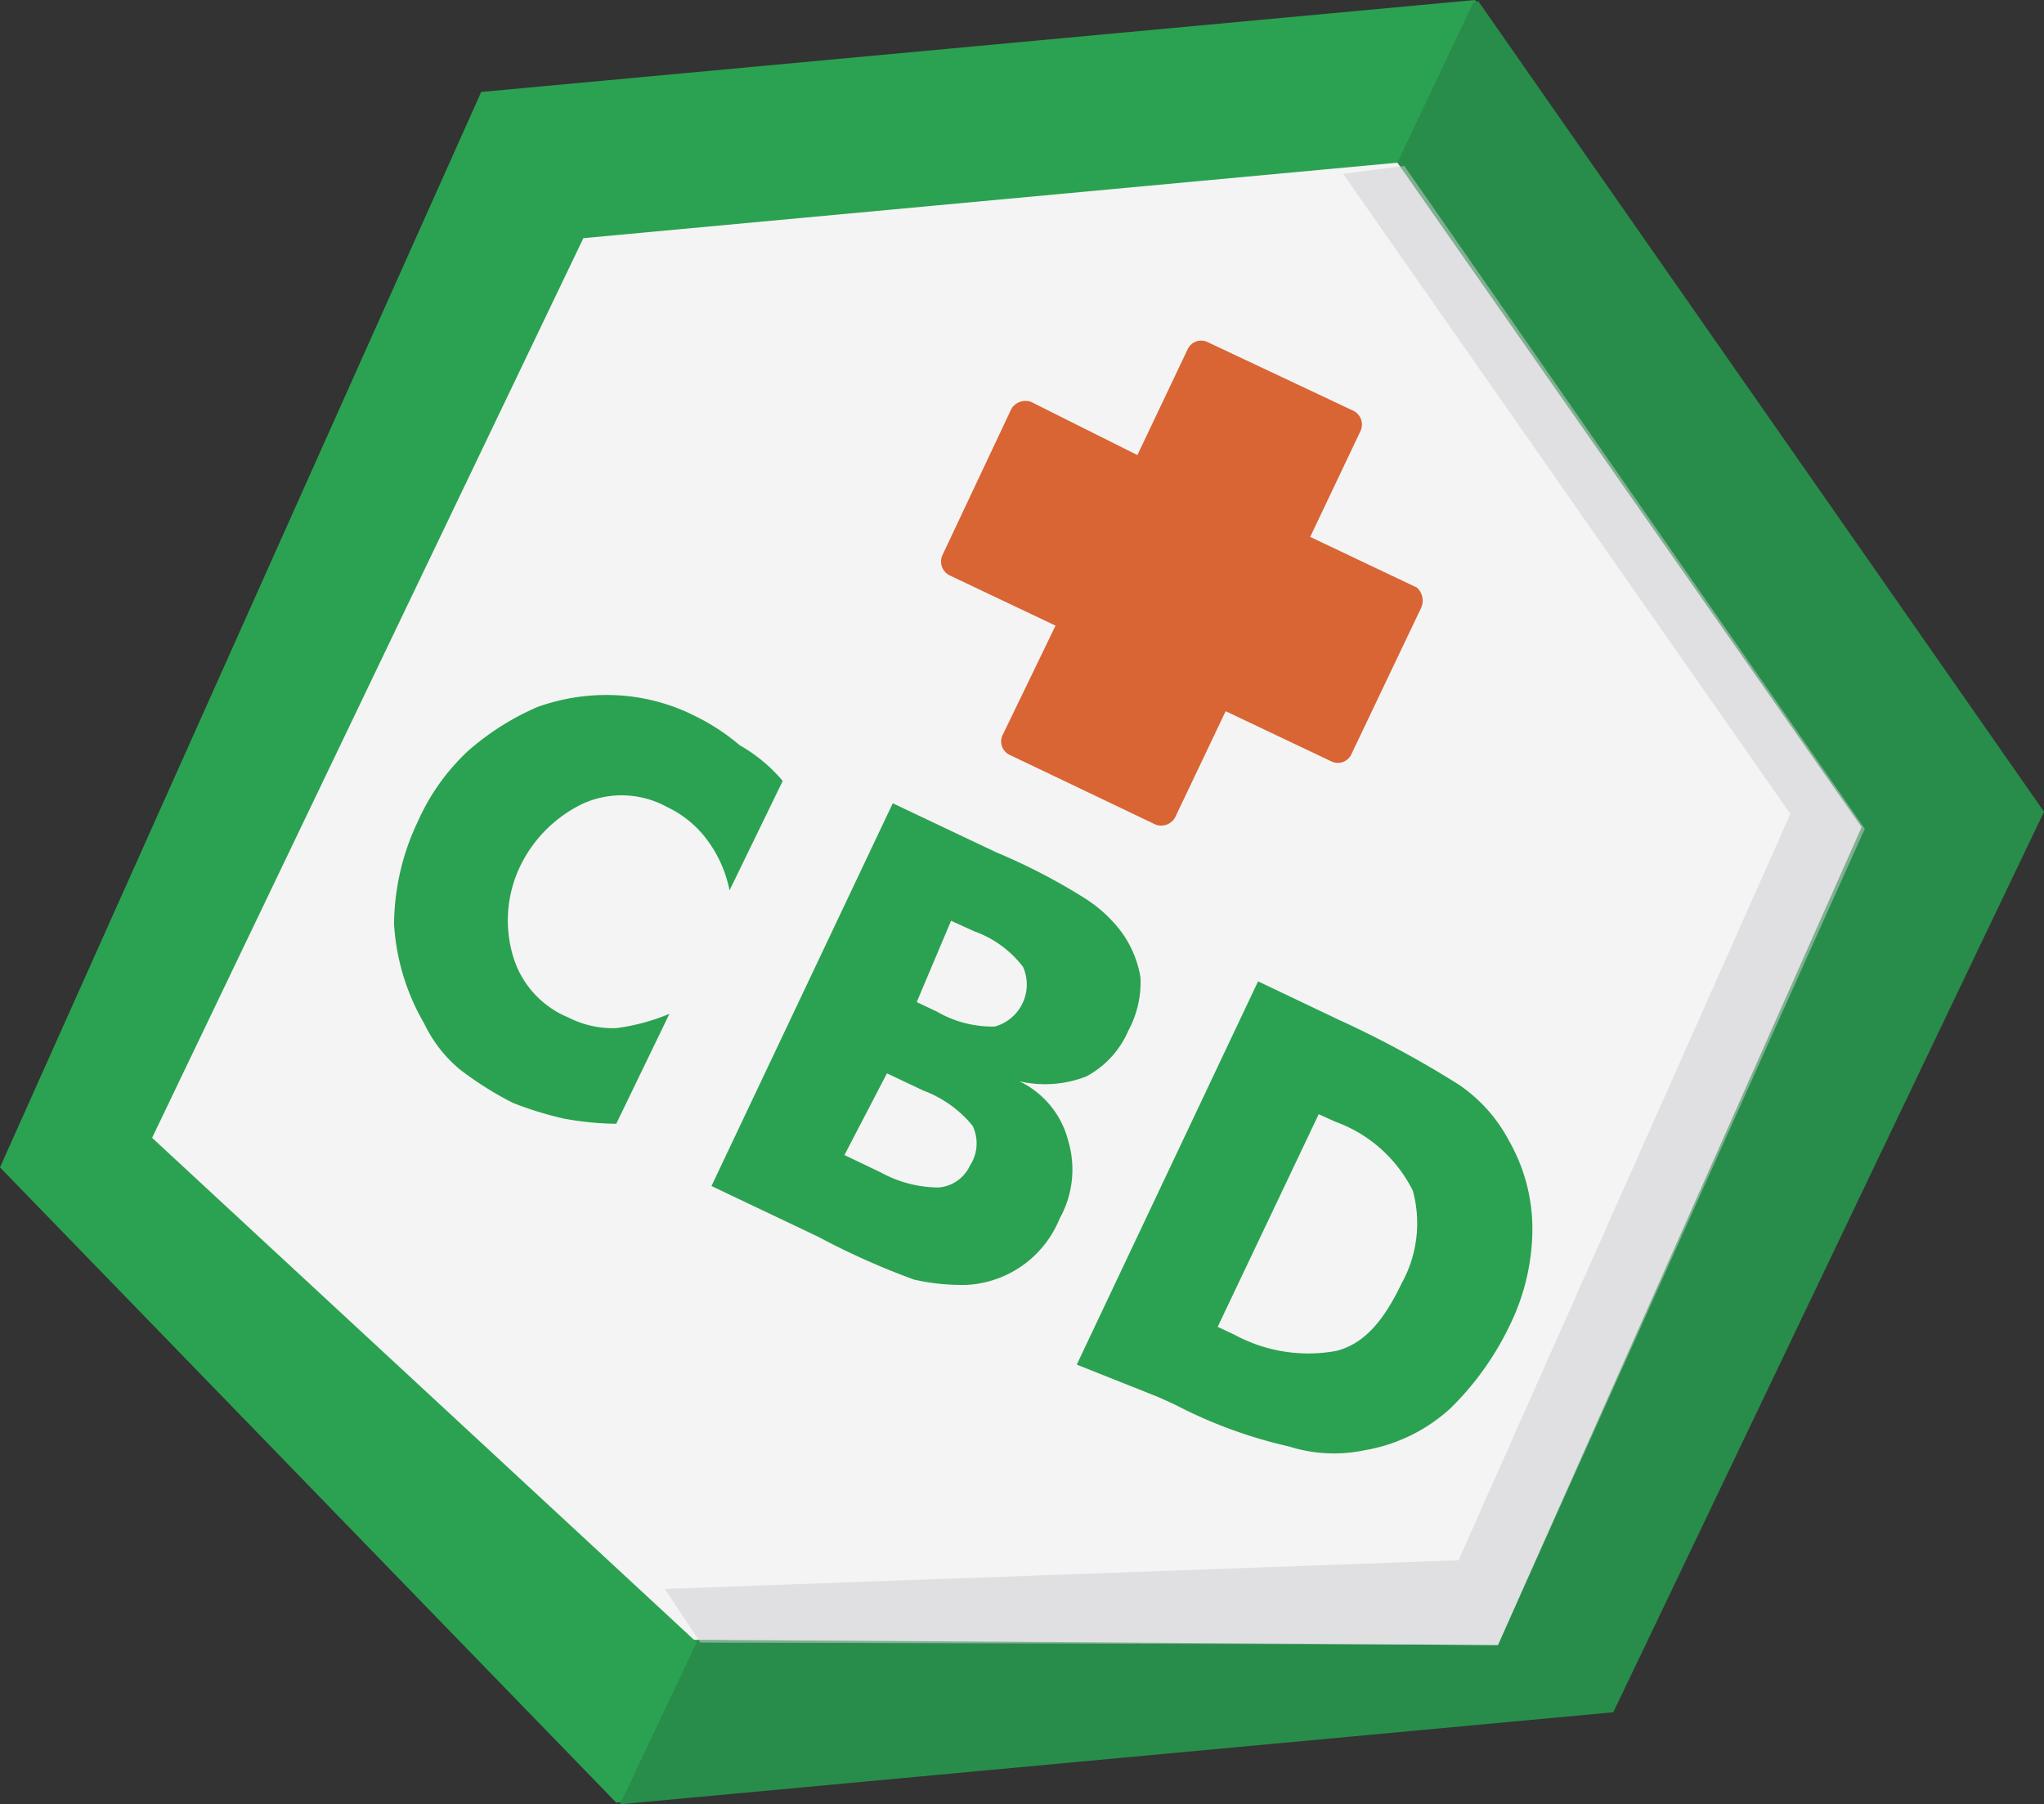
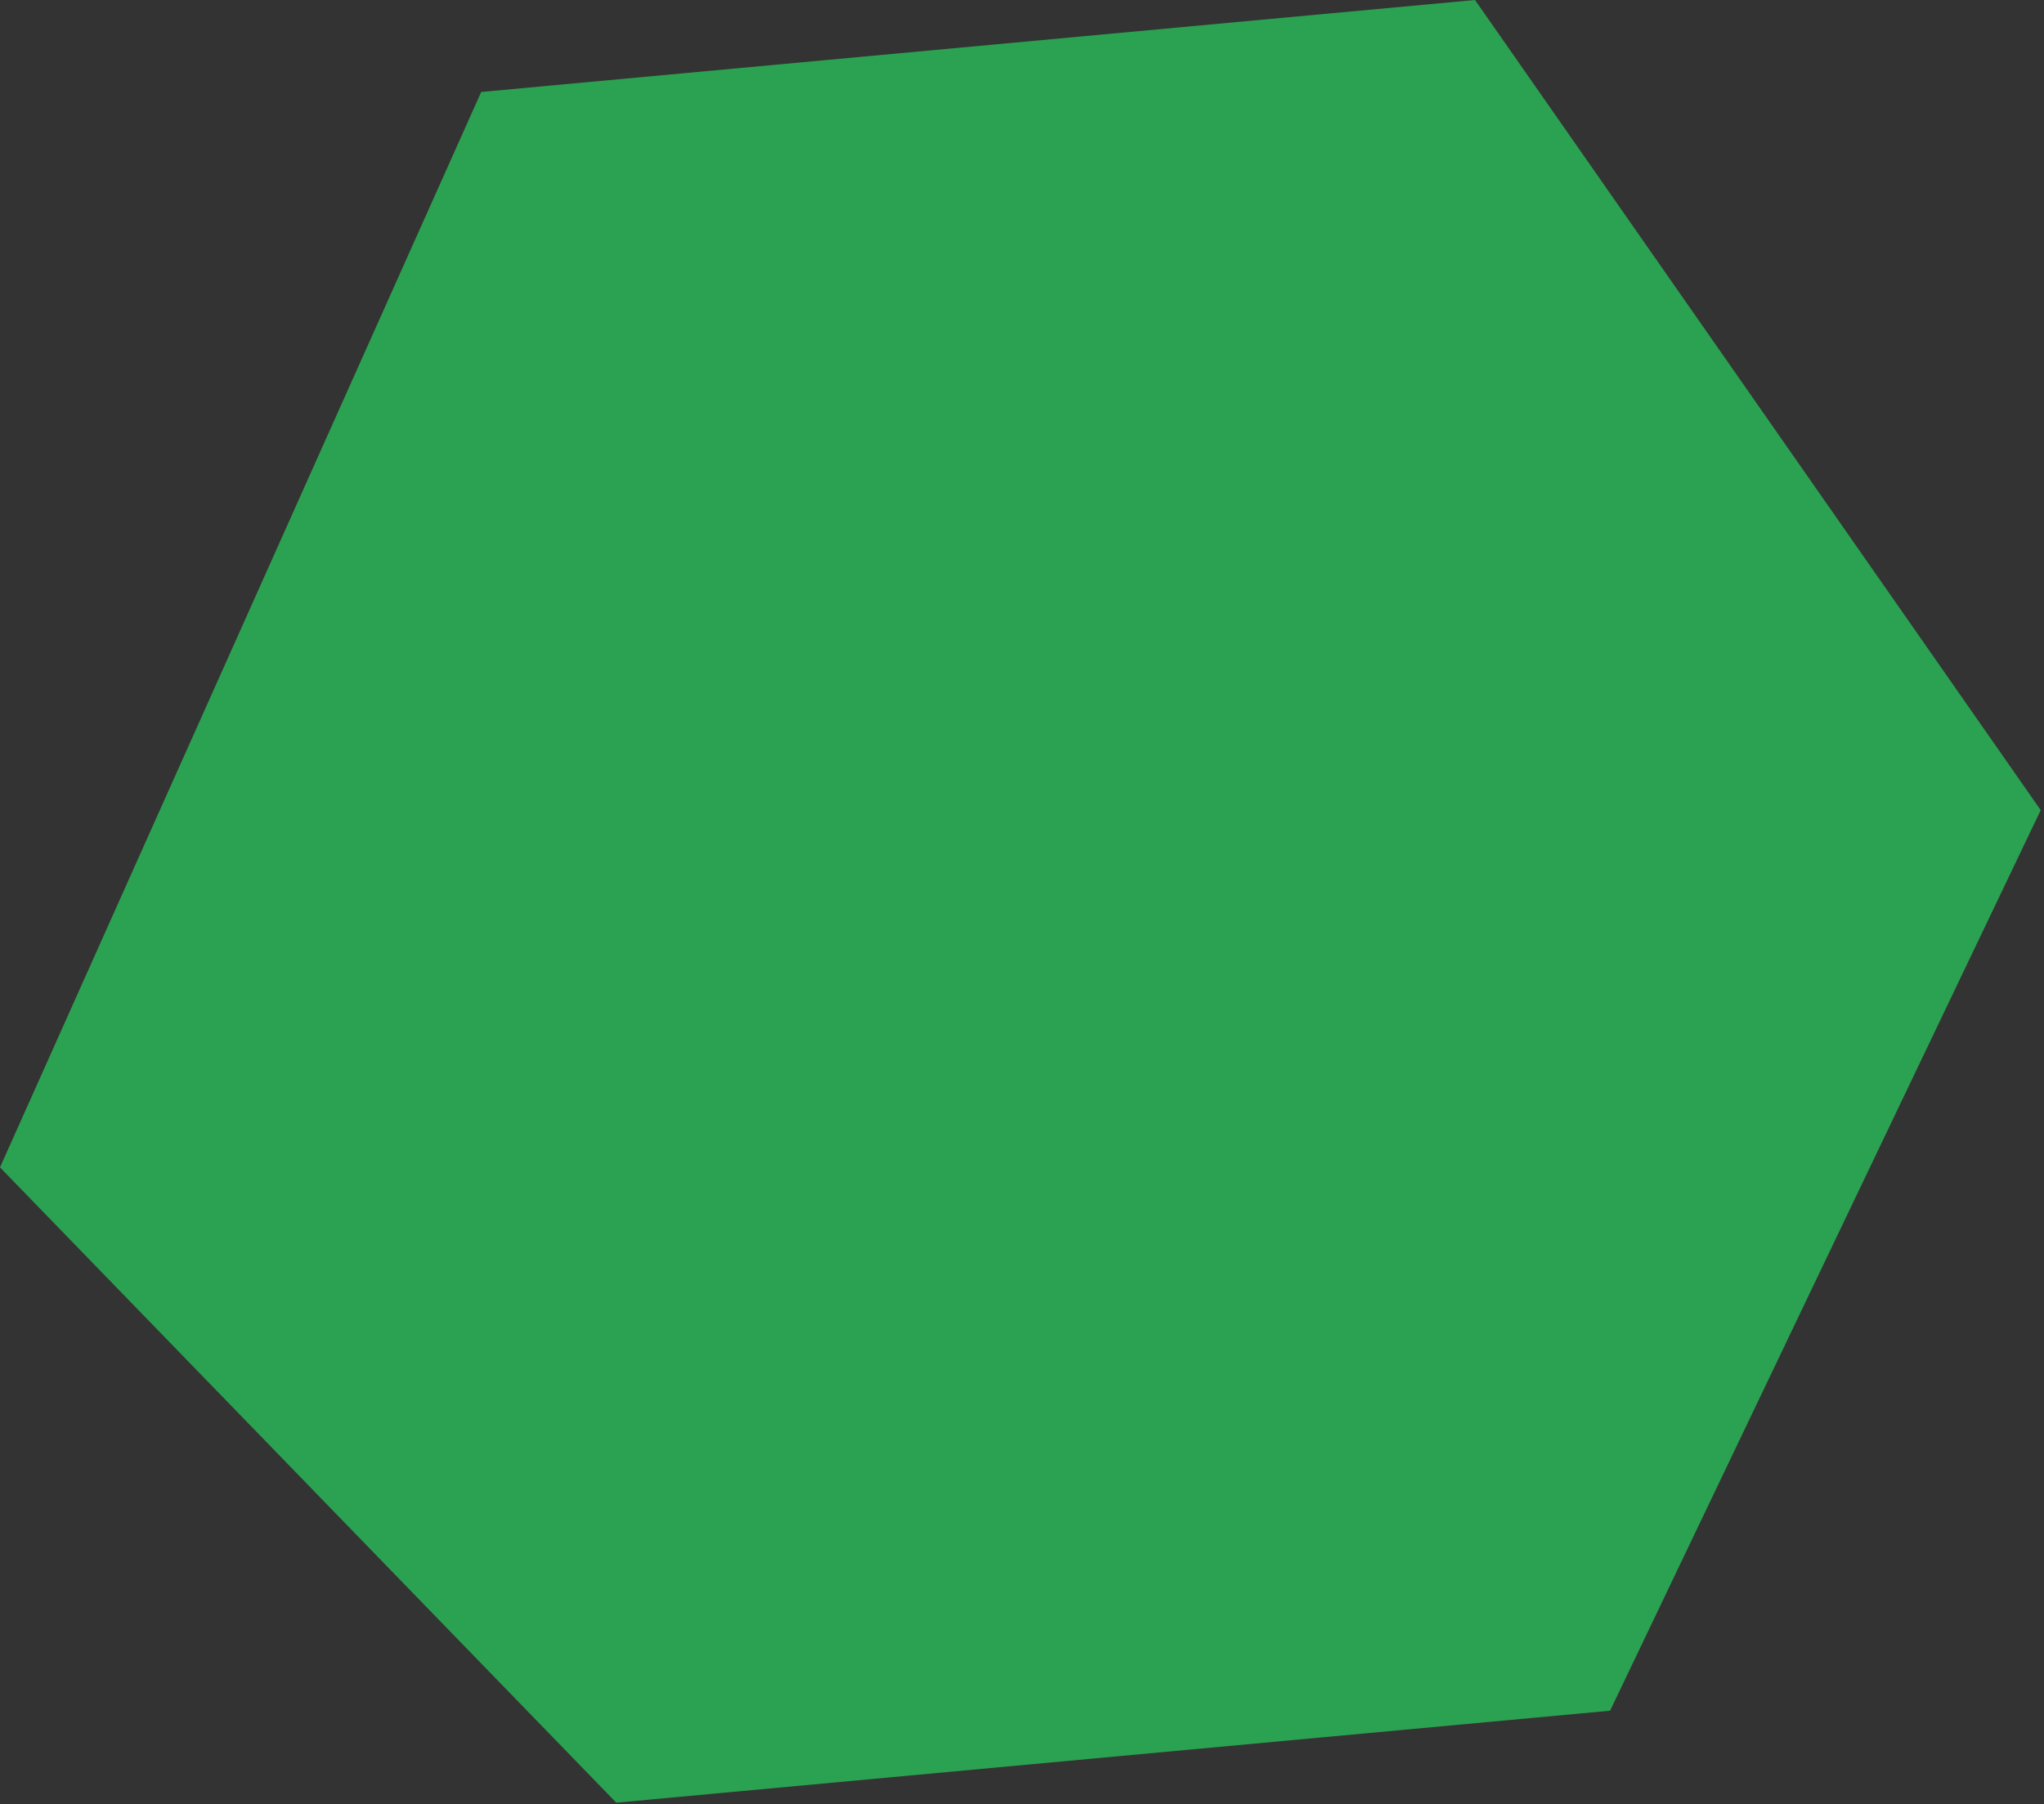
<svg xmlns="http://www.w3.org/2000/svg" width="42.749" height="37.744">
  <rect width="100%" height="100%" fill="#333333" stroke="none" />
-   <path fill="#2ba251" d="m0 24.421 12.889 13.29 20.785-1.924 9.006-18.839L30.849 0 10.064 1.924Z" />
-   <path fill="#288d4a" d="m30.916.022-.111.044-17.838 37.678 20.774-1.924 9.008-18.839Z" />
-   <path fill="#f4f4f4" d="m3.181 23.803 11.332 10.5 16.815.111 7.607-17.111-9.709-13.9-17.025 1.579Z" />
-   <path fill="#cdced2" d="m29.37 3.47-1.279.167 9.353 13.39-6.94 15.613-16.6.6.745 1.123 16.681.044 7.671-17.069Z" opacity=".53" />
-   <path fill="#2ba251" d="m16.37 16.337-1.112 2.289a2.613 2.613 0 0 0-.512-1.112 2.224 2.224 0 0 0-.8-.634 1.968 1.968 0 0 0-1.757-.067 2.8 2.8 0 0 0-1.323 1.335 2.625 2.625 0 0 0-.145 1.824 2 2 0 0 0 1.168 1.314 2.046 2.046 0 0 0 1 .222 4.3 4.3 0 0 0 1.112-.3l-1.112 2.3a6.144 6.144 0 0 1-1.112-.111 7.362 7.362 0 0 1-1.045-.323 7.062 7.062 0 0 1-1.112-.7 2.825 2.825 0 0 1-.745-.956 4.693 4.693 0 0 1-.634-2.092 5.082 5.082 0 0 1 .5-2.146 4.526 4.526 0 0 1 1.045-1.468 5.494 5.494 0 0 1 1.457-.923 4.282 4.282 0 0 1 1.657-.245 4.092 4.092 0 0 1 1.657.445 4.448 4.448 0 0 1 .912.6 3.336 3.336 0 0 1 .901.748ZM14.88 24.811l3.792-8.007 2.157 1.023a12.655 12.655 0 0 1 1.846.956 2.891 2.891 0 0 1 .778.712 2.224 2.224 0 0 1 .4.956 2.135 2.135 0 0 1-.256 1.112 1.957 1.957 0 0 1-.879.956 2.369 2.369 0 0 1-1.4.1 1.9 1.9 0 0 1 1.023 1.246 2.1 2.1 0 0 1-.178 1.624 2.224 2.224 0 0 1-1.935 1.39 4.5 4.5 0 0 1-1.112-.111 15.647 15.647 0 0 1-2.013-.9Zm4.293-3.848.423.2a2.3 2.3 0 0 0 1.212.311.912.912 0 0 0 .589-1.246 2.224 2.224 0 0 0-1.017-.744l-.489-.222Zm-1.512 3.2.767.367a2.513 2.513 0 0 0 1.212.311.79.79 0 0 0 .645-.456.845.845 0 0 0 .056-.834 2.413 2.413 0 0 0-1.023-.734l-.768-.363ZM22.52 28.547l3.792-8.018 1.679.8a21.485 21.485 0 0 1 2.513 1.357 3.236 3.236 0 0 1 1.056 1.179 3.714 3.714 0 0 1 .489 1.857 4.615 4.615 0 0 1-.489 2.035 6.105 6.105 0 0 1-1.234 1.713 3.525 3.525 0 0 1-1.779.867 3.114 3.114 0 0 1-1.59-.078 9.842 9.842 0 0 1-2.391-.879l-.345-.156Zm2.947-.79.356.167a3.236 3.236 0 0 0 2.135.334c.589-.156.99-.645 1.357-1.412a2.591 2.591 0 0 0 .234-1.935 2.914 2.914 0 0 0-1.624-1.446l-.345-.156Z" />
-   <path fill="#d96434" d="m29.626 12.288-2.224-1.056 1.056-2.224a.323.323 0 0 0-.145-.411l-3.069-1.446a.311.311 0 0 0-.4.145L23.788 9.52l-2.224-1.113a.345.345 0 0 0-.411.145l-1.446 3.069a.323.323 0 0 0 .145.411l2.224 1.056-1.112 2.3a.311.311 0 0 0 .145.4l3.055 1.46a.334.334 0 0 0 .411-.145l1.059-2.225 2.224 1.056a.311.311 0 0 0 .4-.145l1.457-3.058a.367.367 0 0 0-.089-.445Z" />
+   <path fill="#2ba251" d="m0 24.421 12.889 13.29 20.785-1.924 9.006-18.839L30.849 0 10.064 1.924" />
</svg>